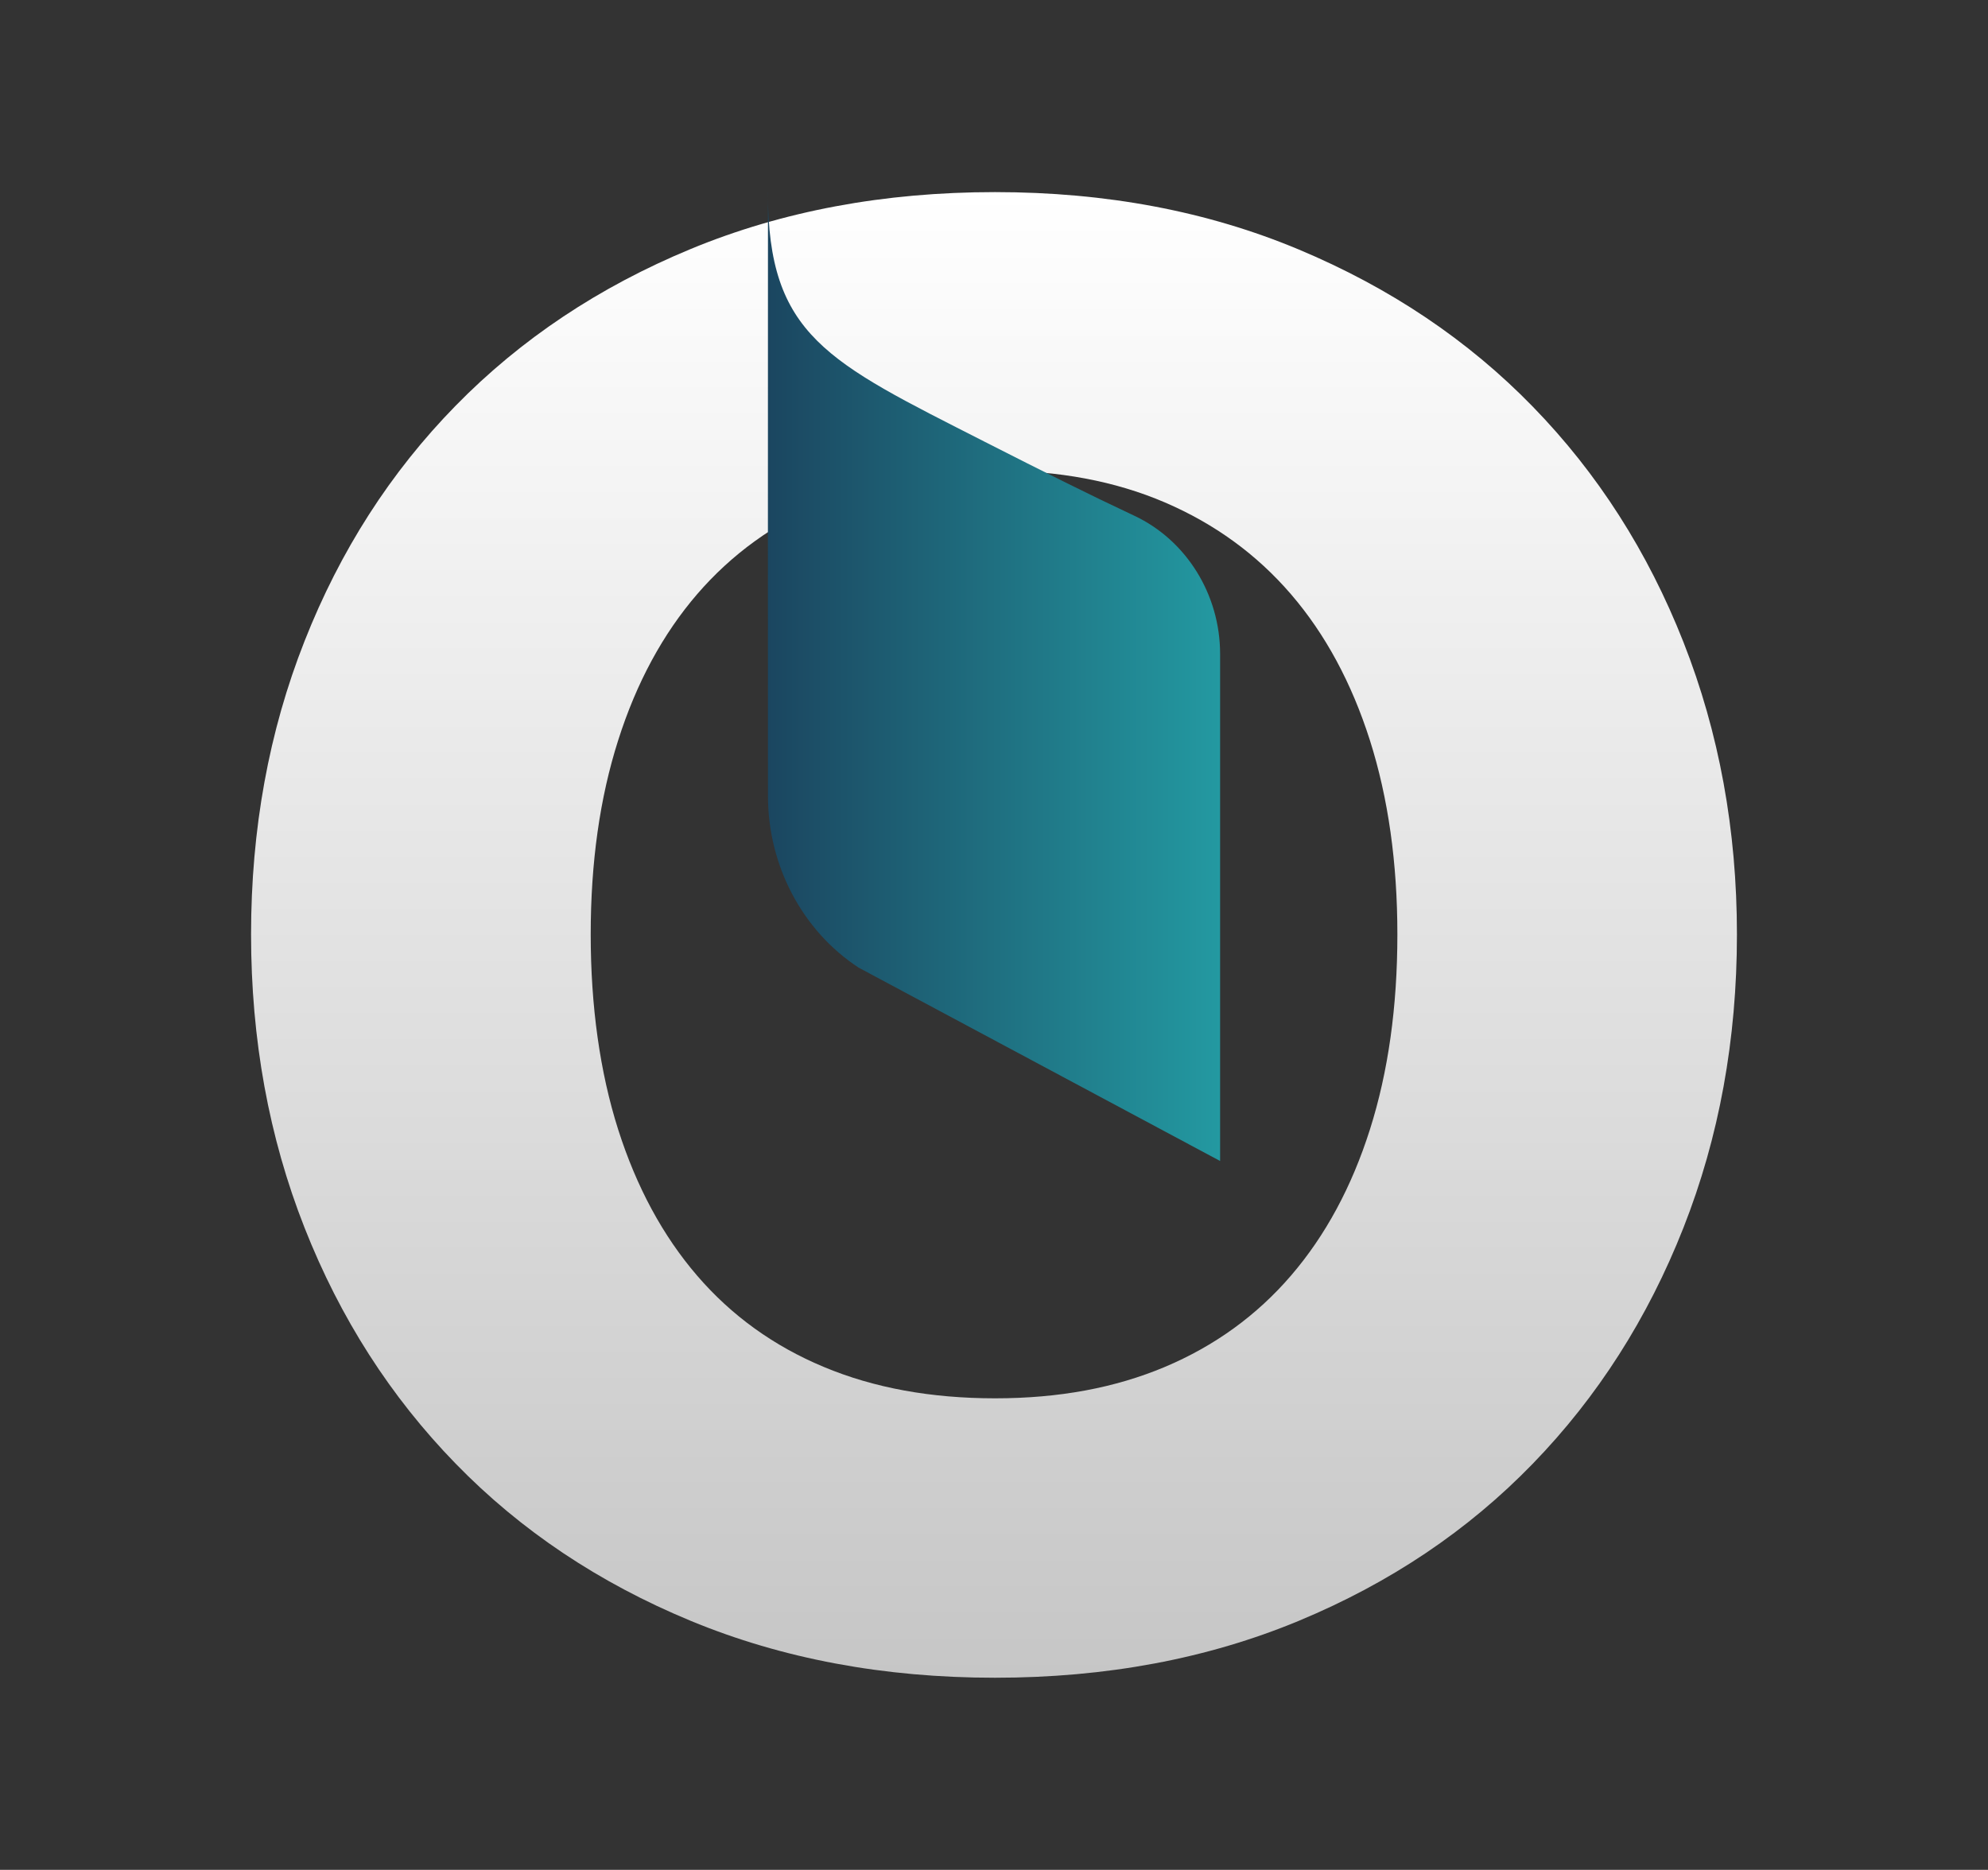
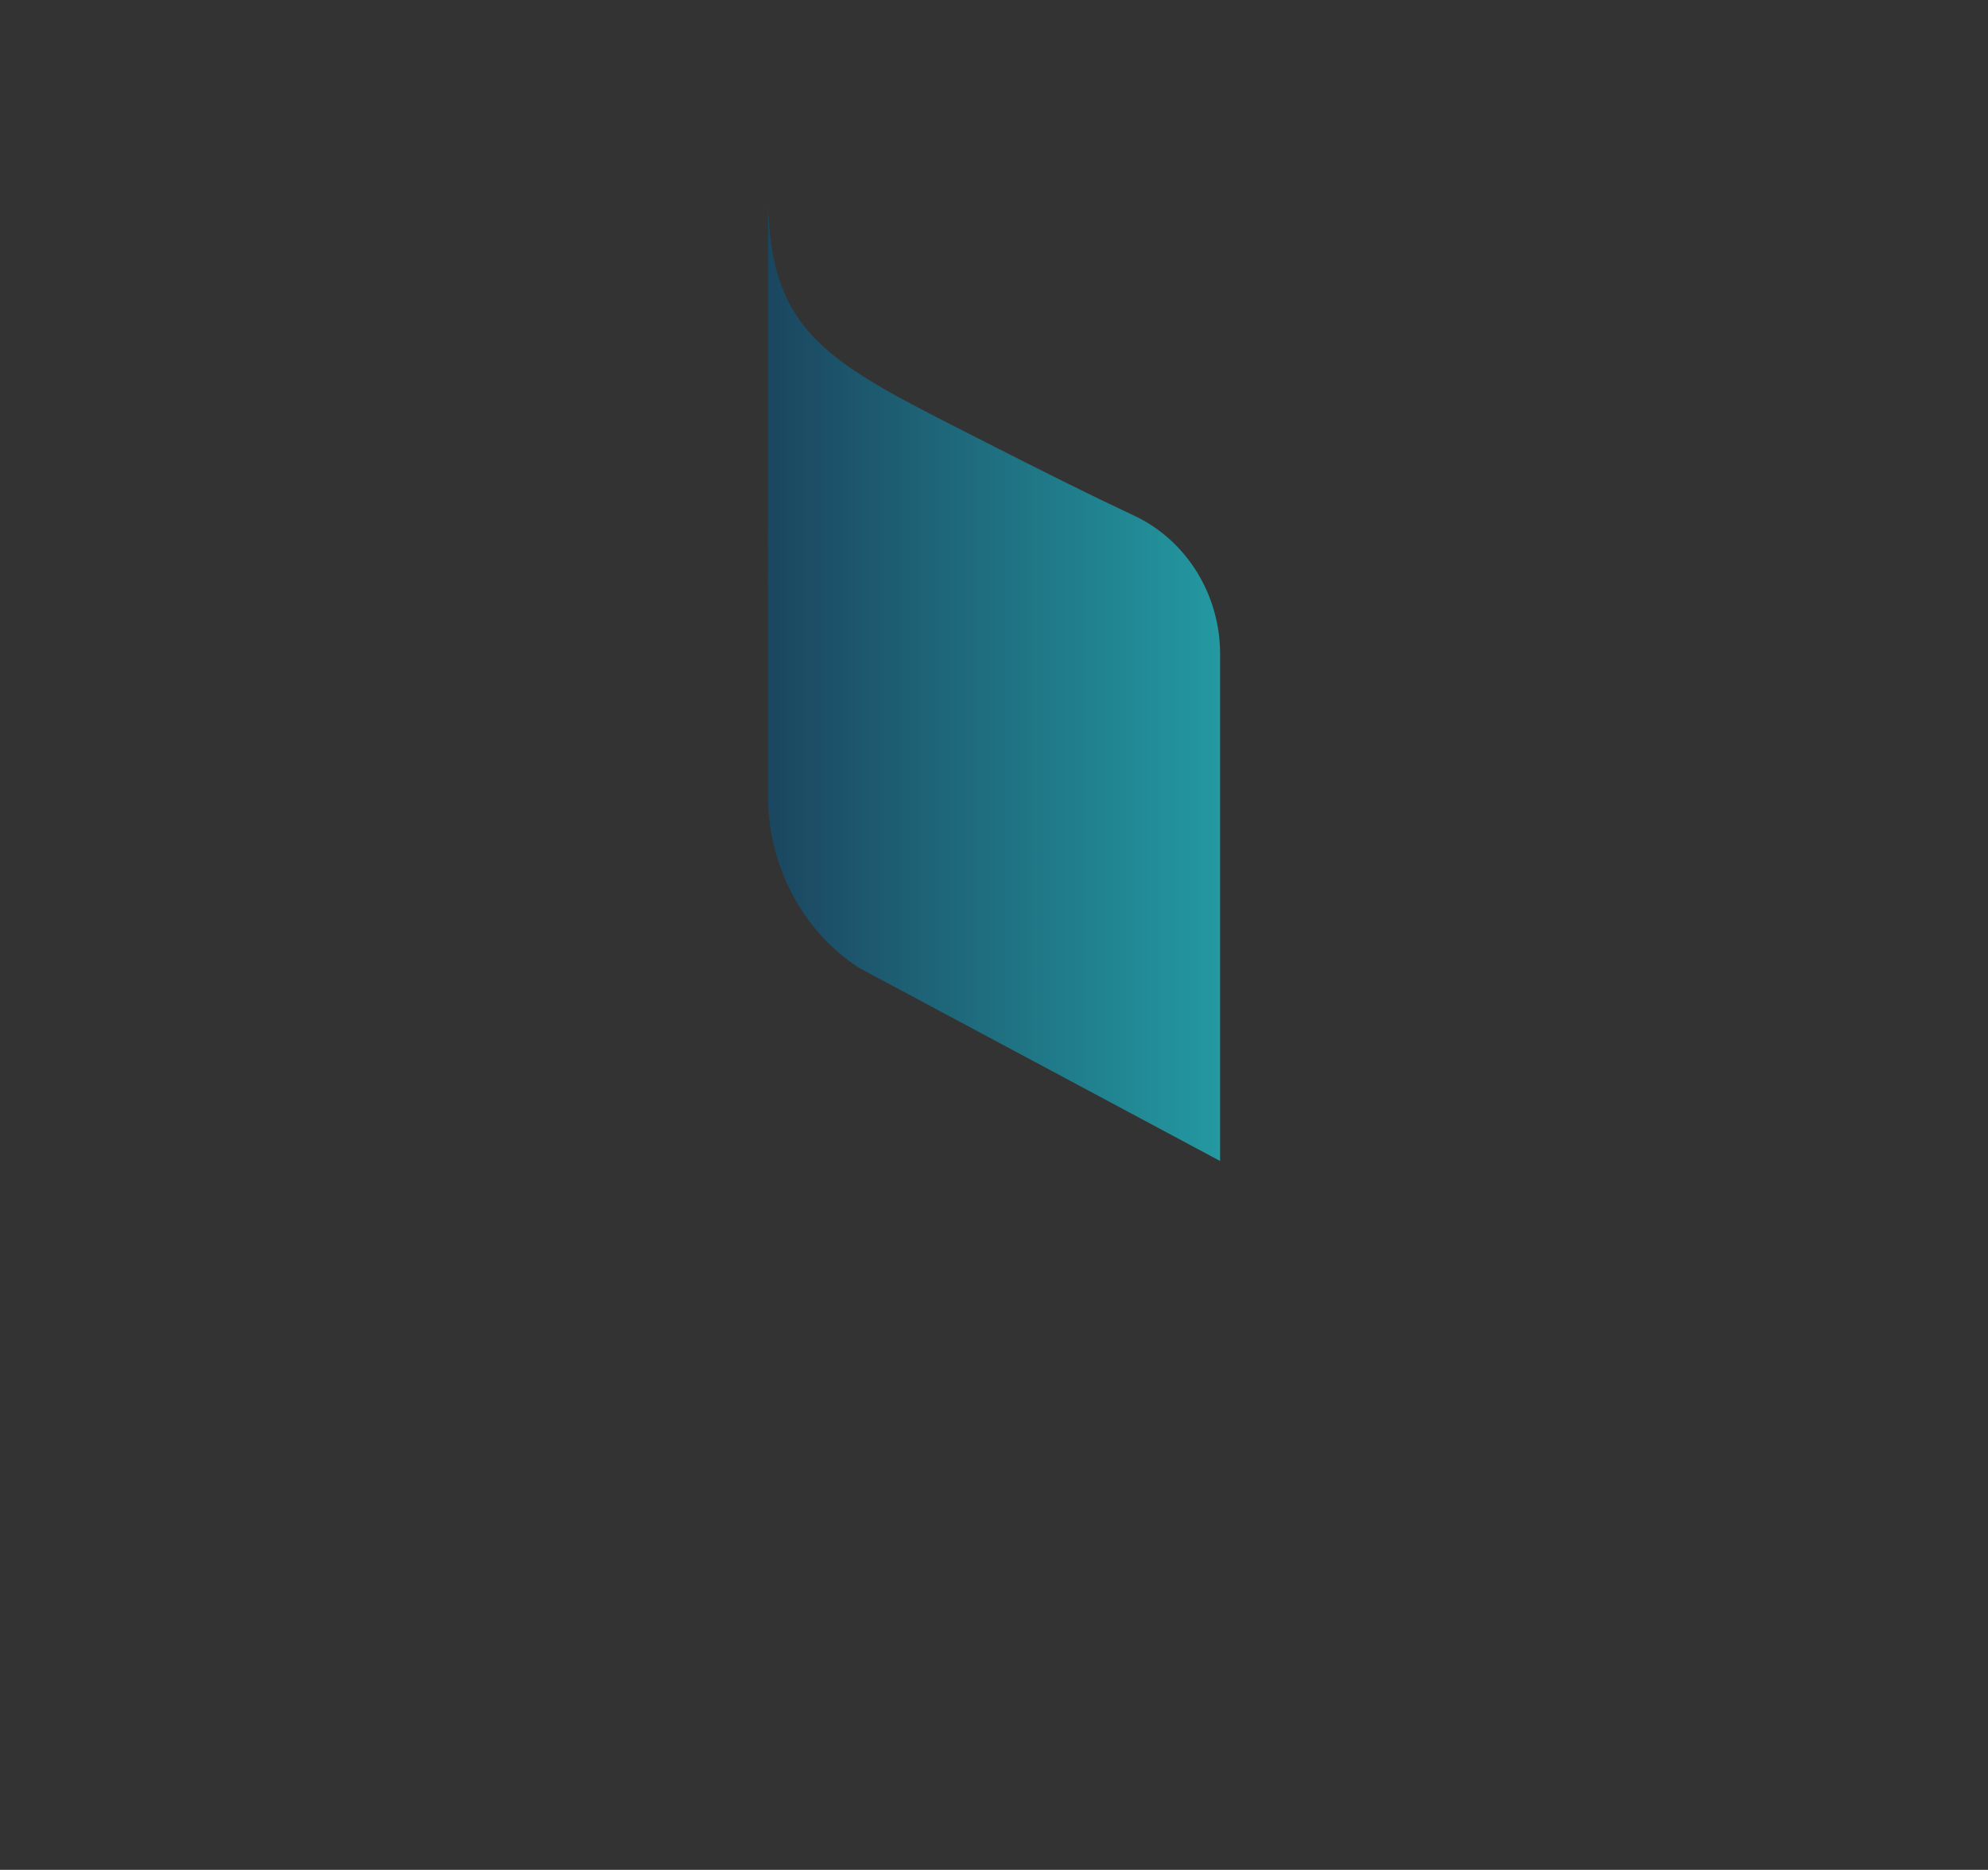
<svg xmlns="http://www.w3.org/2000/svg" width="776" height="730" viewBox="0 0 776 730" fill="none">
  <rect x="0" y="0" width="776" height="730" fill="#333333" stroke="none" />
-   <path d="M678 364.805C678 405.839 671.029 444.011 657.119 479.322C643.209 514.633 623.607 545.36 598.313 571.437C573.019 597.546 542.577 617.998 506.955 632.792C471.332 647.587 431.809 655 388.384 655C344.959 655 305.371 647.587 269.621 632.792C233.87 617.998 203.268 597.546 177.879 571.437C152.457 545.327 132.791 514.633 118.881 479.322C104.971 444.011 98 405.839 98 364.805C98 323.771 104.939 285.599 118.881 250.288C132.791 214.976 152.457 184.315 177.879 158.368C203.3 132.389 233.87 112.002 269.621 97.208C305.371 82.413 344.959 75 388.384 75C431.809 75 471.332 82.478 506.955 97.403C542.577 112.327 573.051 132.779 598.313 158.758C623.607 184.738 643.209 215.367 657.119 250.678C671.029 285.989 678 324.031 678 364.805ZM545.455 364.805C545.455 336.777 541.874 311.513 534.743 289.045C527.58 266.578 517.315 247.556 503.917 231.982C490.518 216.407 474.082 204.474 454.704 196.15C435.294 187.827 413.198 183.697 388.416 183.697C363.633 183.697 341.09 187.859 321.552 196.15C302.014 204.474 285.546 216.407 272.115 231.982C258.717 247.556 248.42 266.578 241.289 289.045C234.126 311.513 230.577 336.777 230.577 364.805C230.577 392.833 234.158 418.487 241.289 440.955C248.452 463.422 258.717 482.444 272.115 498.018C285.514 513.593 301.982 525.493 321.552 533.655C341.09 541.848 363.378 545.913 388.416 545.913C413.454 545.913 435.294 541.816 454.704 533.655C474.114 525.461 490.518 513.593 503.917 498.018C517.315 482.444 527.612 463.422 534.743 440.955C541.874 418.487 545.455 393.125 545.455 364.805Z" fill="url(#paint0_linear_3083_1652)" />
  <path d="M299.771 75C299.705 148.077 299.771 310.812 299.771 310.812C299.771 337.951 313.198 363.36 335.135 377.761L476.26 453.261V255.32C476.26 232.023 463.032 210.872 442.777 201.352C424.336 192.698 407.677 184.321 384.123 172.343C322.83 141.119 299.738 131.149 299.738 75.035L299.771 75Z" fill="url(#paint1_linear_3083_1652)" />
  <defs>
    <linearGradient id="paint0_linear_3083_1652" x1="388" y1="75" x2="388" y2="655" gradientUnits="userSpaceOnUse">
      <stop stop-color="white" />
      <stop offset="1" stop-color="#C6C6C6" />
    </linearGradient>
    <linearGradient id="paint1_linear_3083_1652" x1="299.738" y1="264.148" x2="476.26" y2="264.148" gradientUnits="userSpaceOnUse">
      <stop stop-color="#1B4660" />
      <stop offset="1" stop-color="#2399A1" />
    </linearGradient>
  </defs>
</svg>